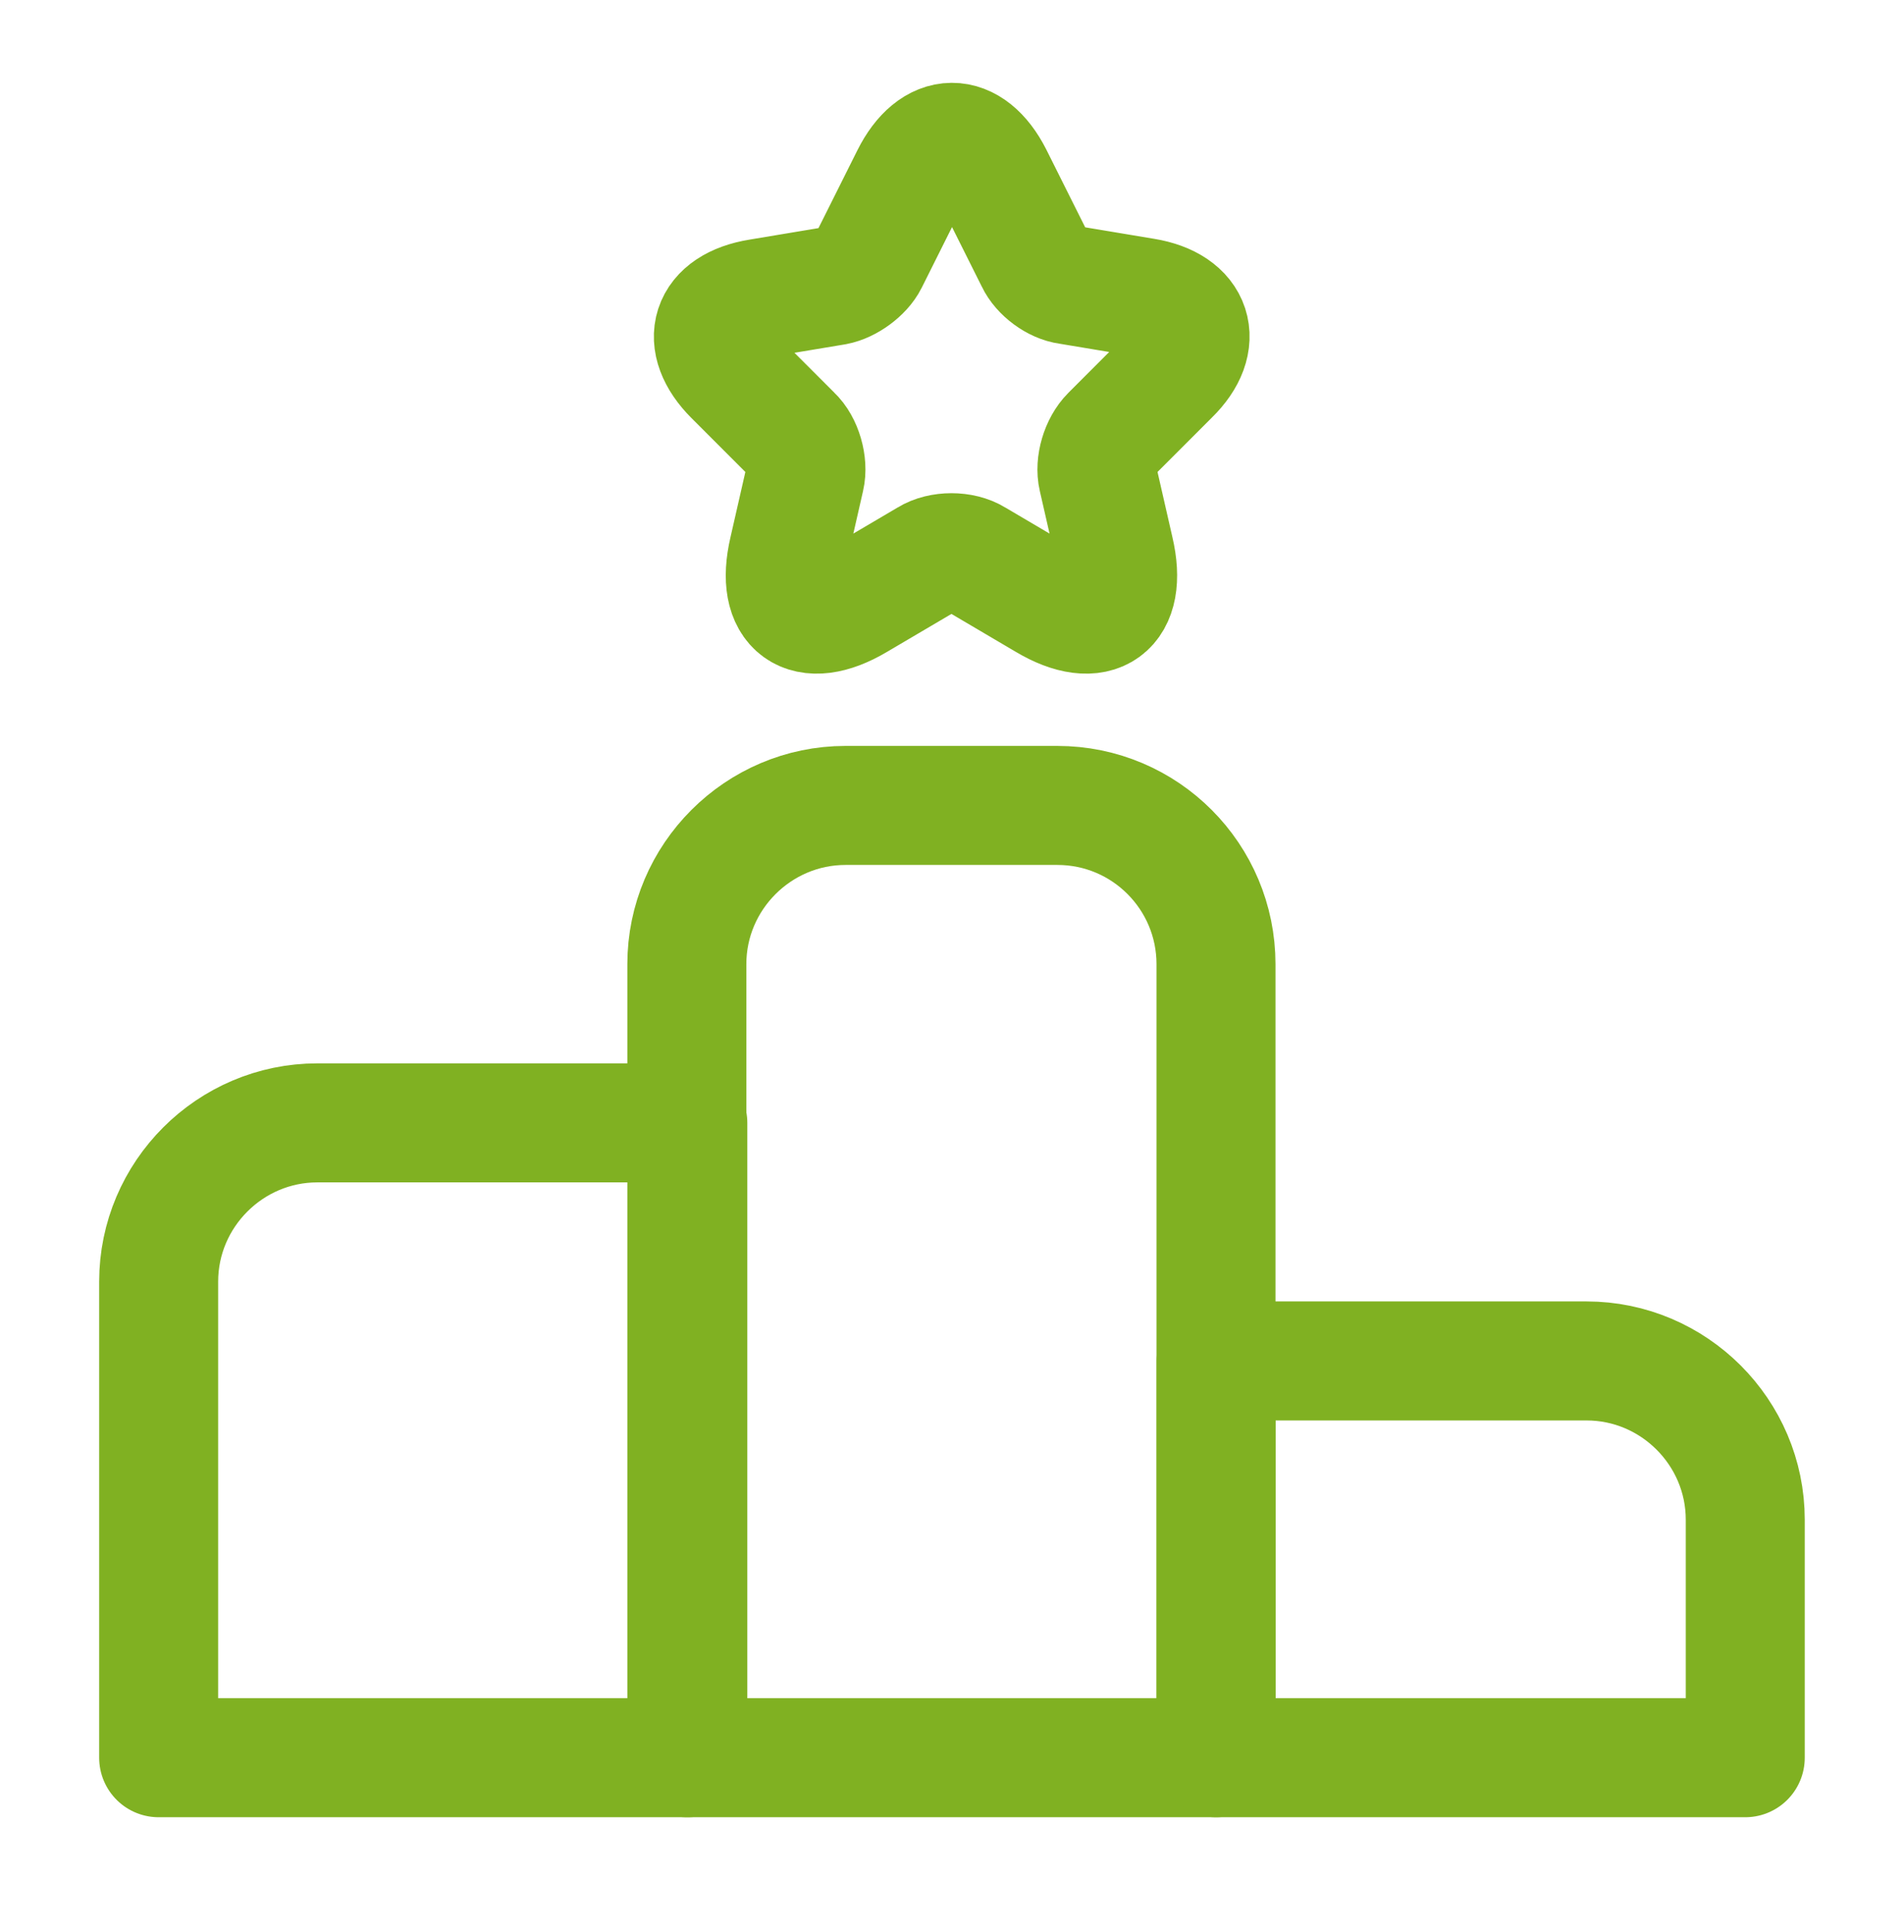
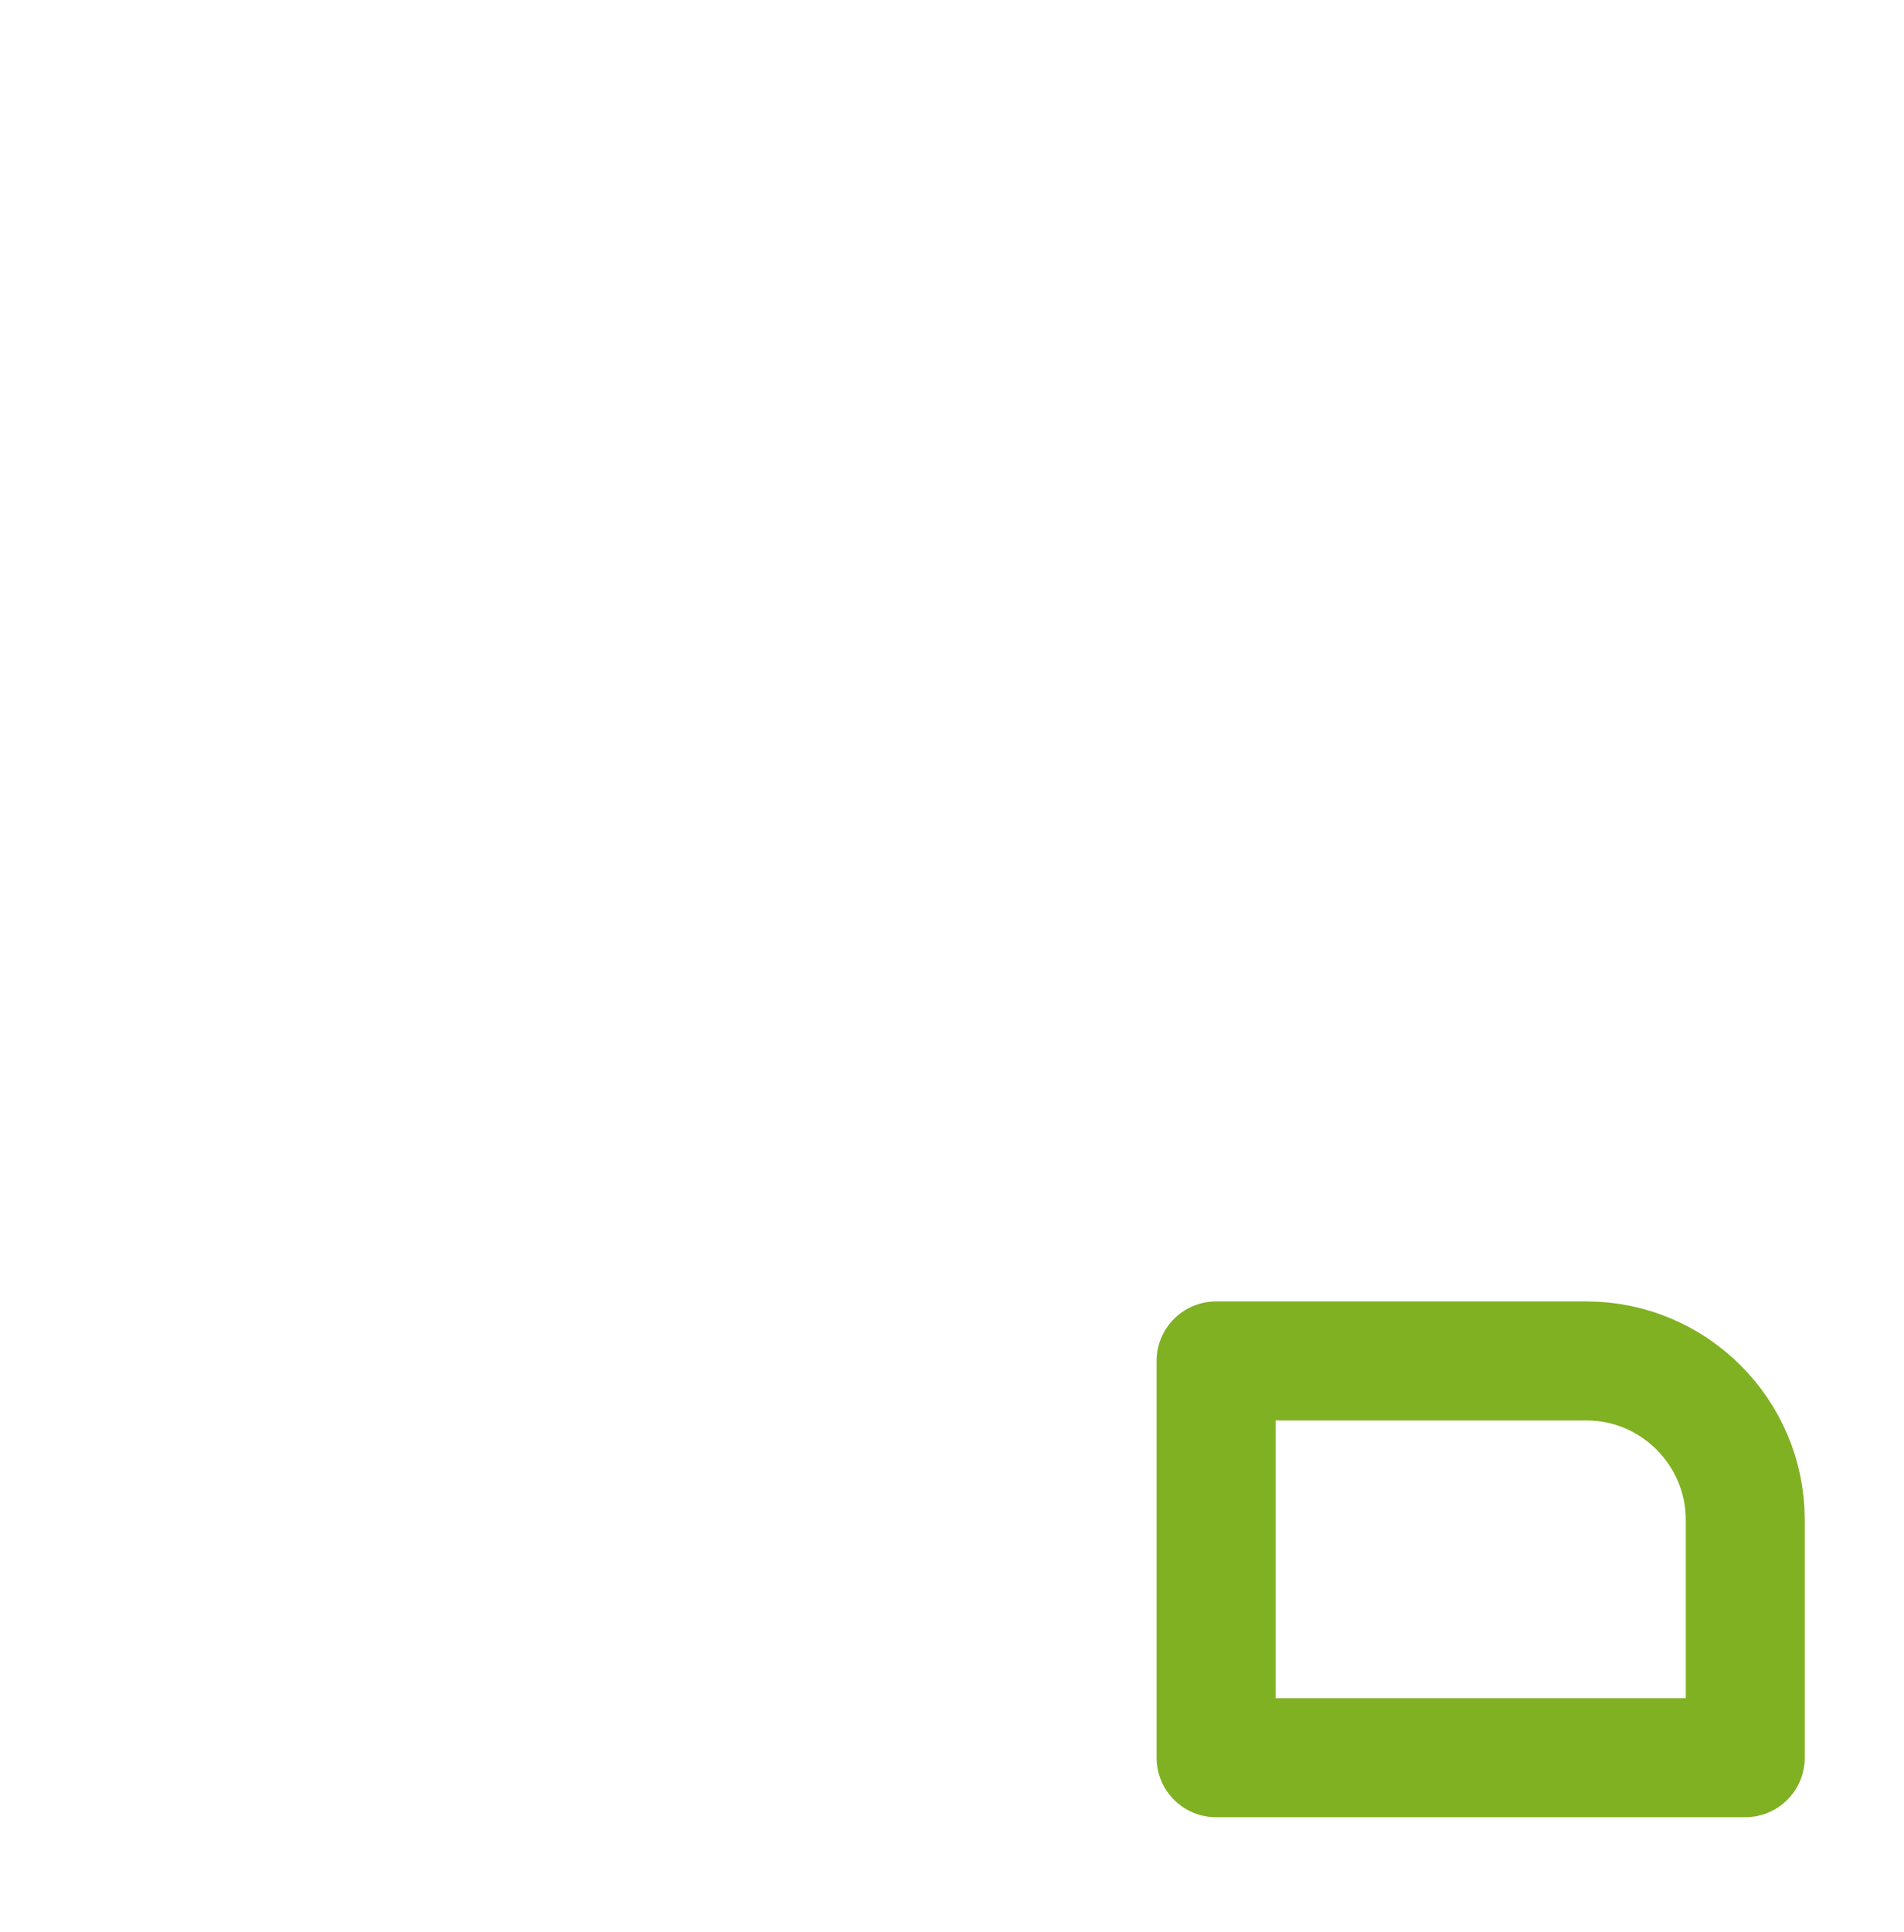
<svg xmlns="http://www.w3.org/2000/svg" width="69" height="70" viewBox="0 0 69 70" fill="none">
-   <path d="M24.926 40.68H11.5C8.338 40.68 5.75 43.267 5.75 46.43V63.68H24.926V40.68Z" stroke="#80B122" stroke-width="4.312" stroke-miterlimit="10" stroke-linecap="round" stroke-linejoin="round" />
-   <path d="M38.317 29.18H30.641C27.478 29.18 24.891 31.767 24.891 34.93V63.68H44.067V34.93C44.067 31.767 41.508 29.18 38.317 29.18Z" stroke="#80B122" stroke-width="4.312" stroke-miterlimit="10" stroke-linecap="round" stroke-linejoin="round" />
  <path d="M57.497 49.305H44.07V63.68H63.247V55.055C63.247 51.892 60.659 49.305 57.497 49.305Z" stroke="#80B122" stroke-width="4.312" stroke-miterlimit="10" stroke-linecap="round" stroke-linejoin="round" />
-   <path d="M35.989 6.382L37.513 9.429C37.714 9.861 38.26 10.263 38.72 10.32L41.48 10.78C43.234 11.068 43.665 12.362 42.4 13.598L40.244 15.754C39.87 16.128 39.669 16.818 39.784 17.307L40.388 19.952C40.877 22.05 39.755 22.855 37.915 21.763L35.328 20.239C34.868 19.952 34.092 19.952 33.632 20.239L31.044 21.763C29.204 22.855 28.083 22.05 28.572 19.952L29.175 17.307C29.29 16.818 29.089 16.099 28.715 15.754L26.588 13.627C25.323 12.362 25.725 11.097 27.508 10.809L30.268 10.349C30.728 10.263 31.274 9.861 31.475 9.458L32.999 6.41C33.833 4.743 35.155 4.743 35.989 6.382Z" stroke="#80B122" stroke-width="4.312" stroke-linecap="round" stroke-linejoin="round" />
</svg>